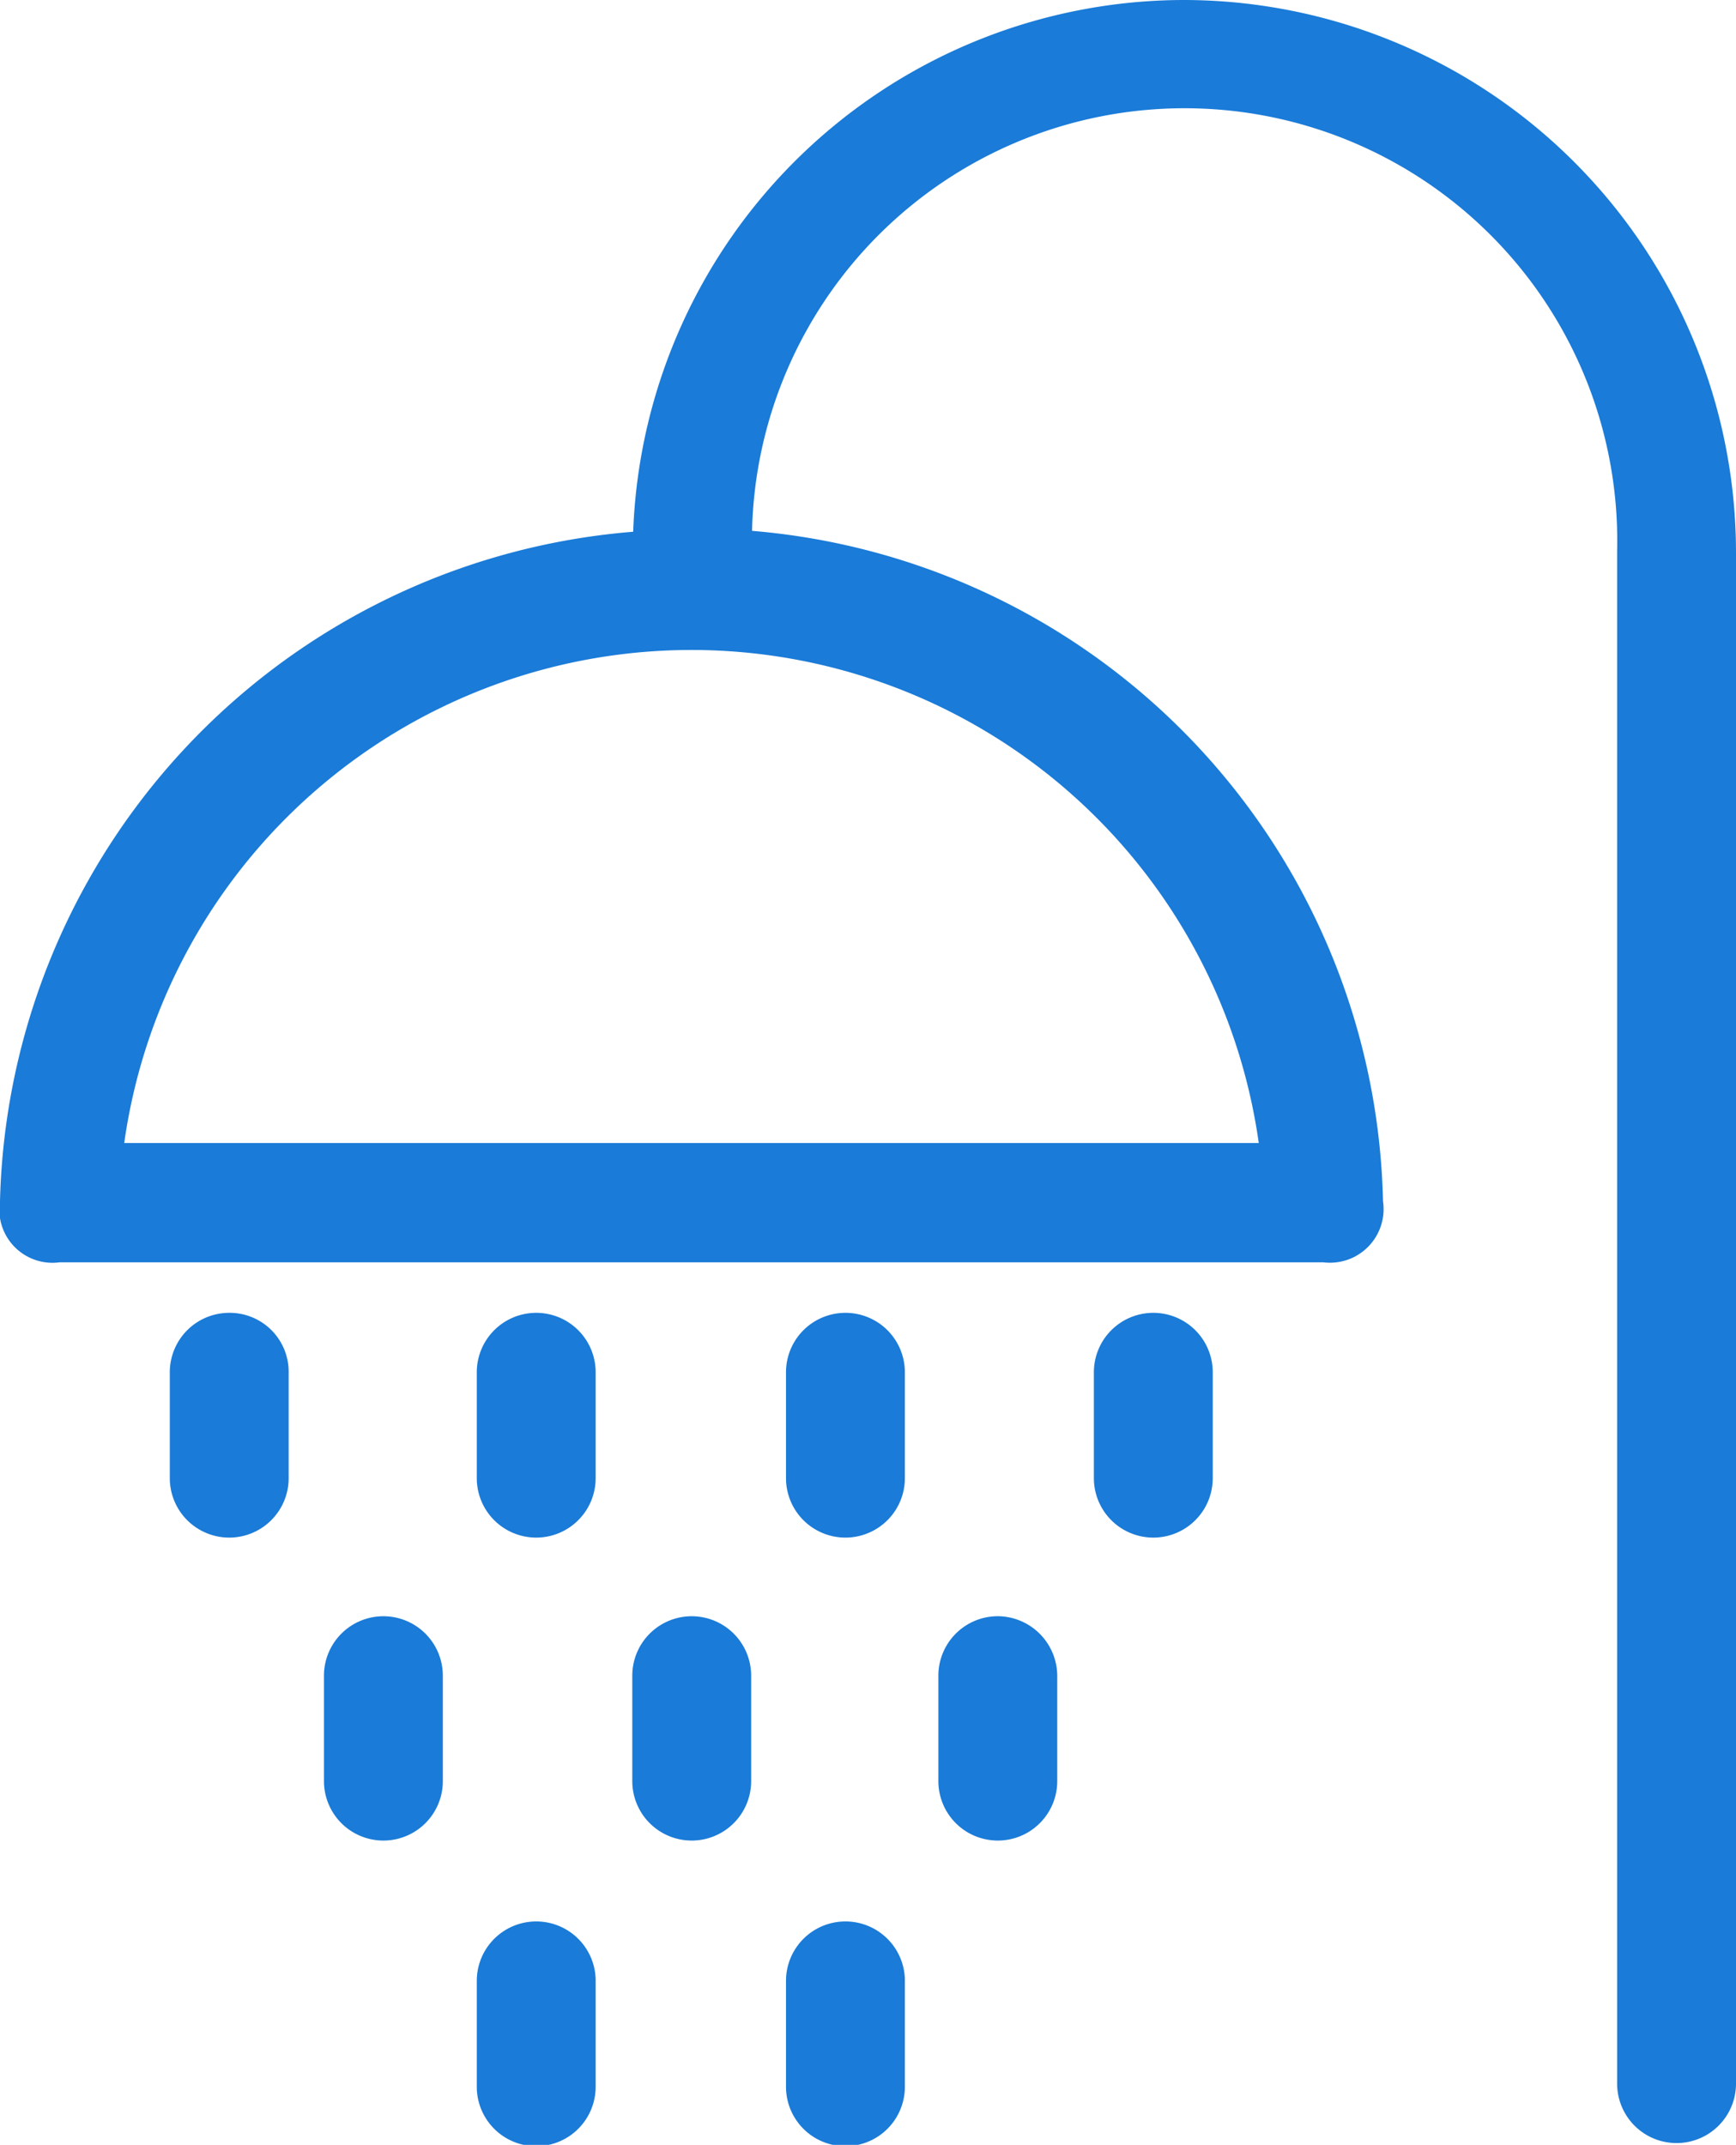
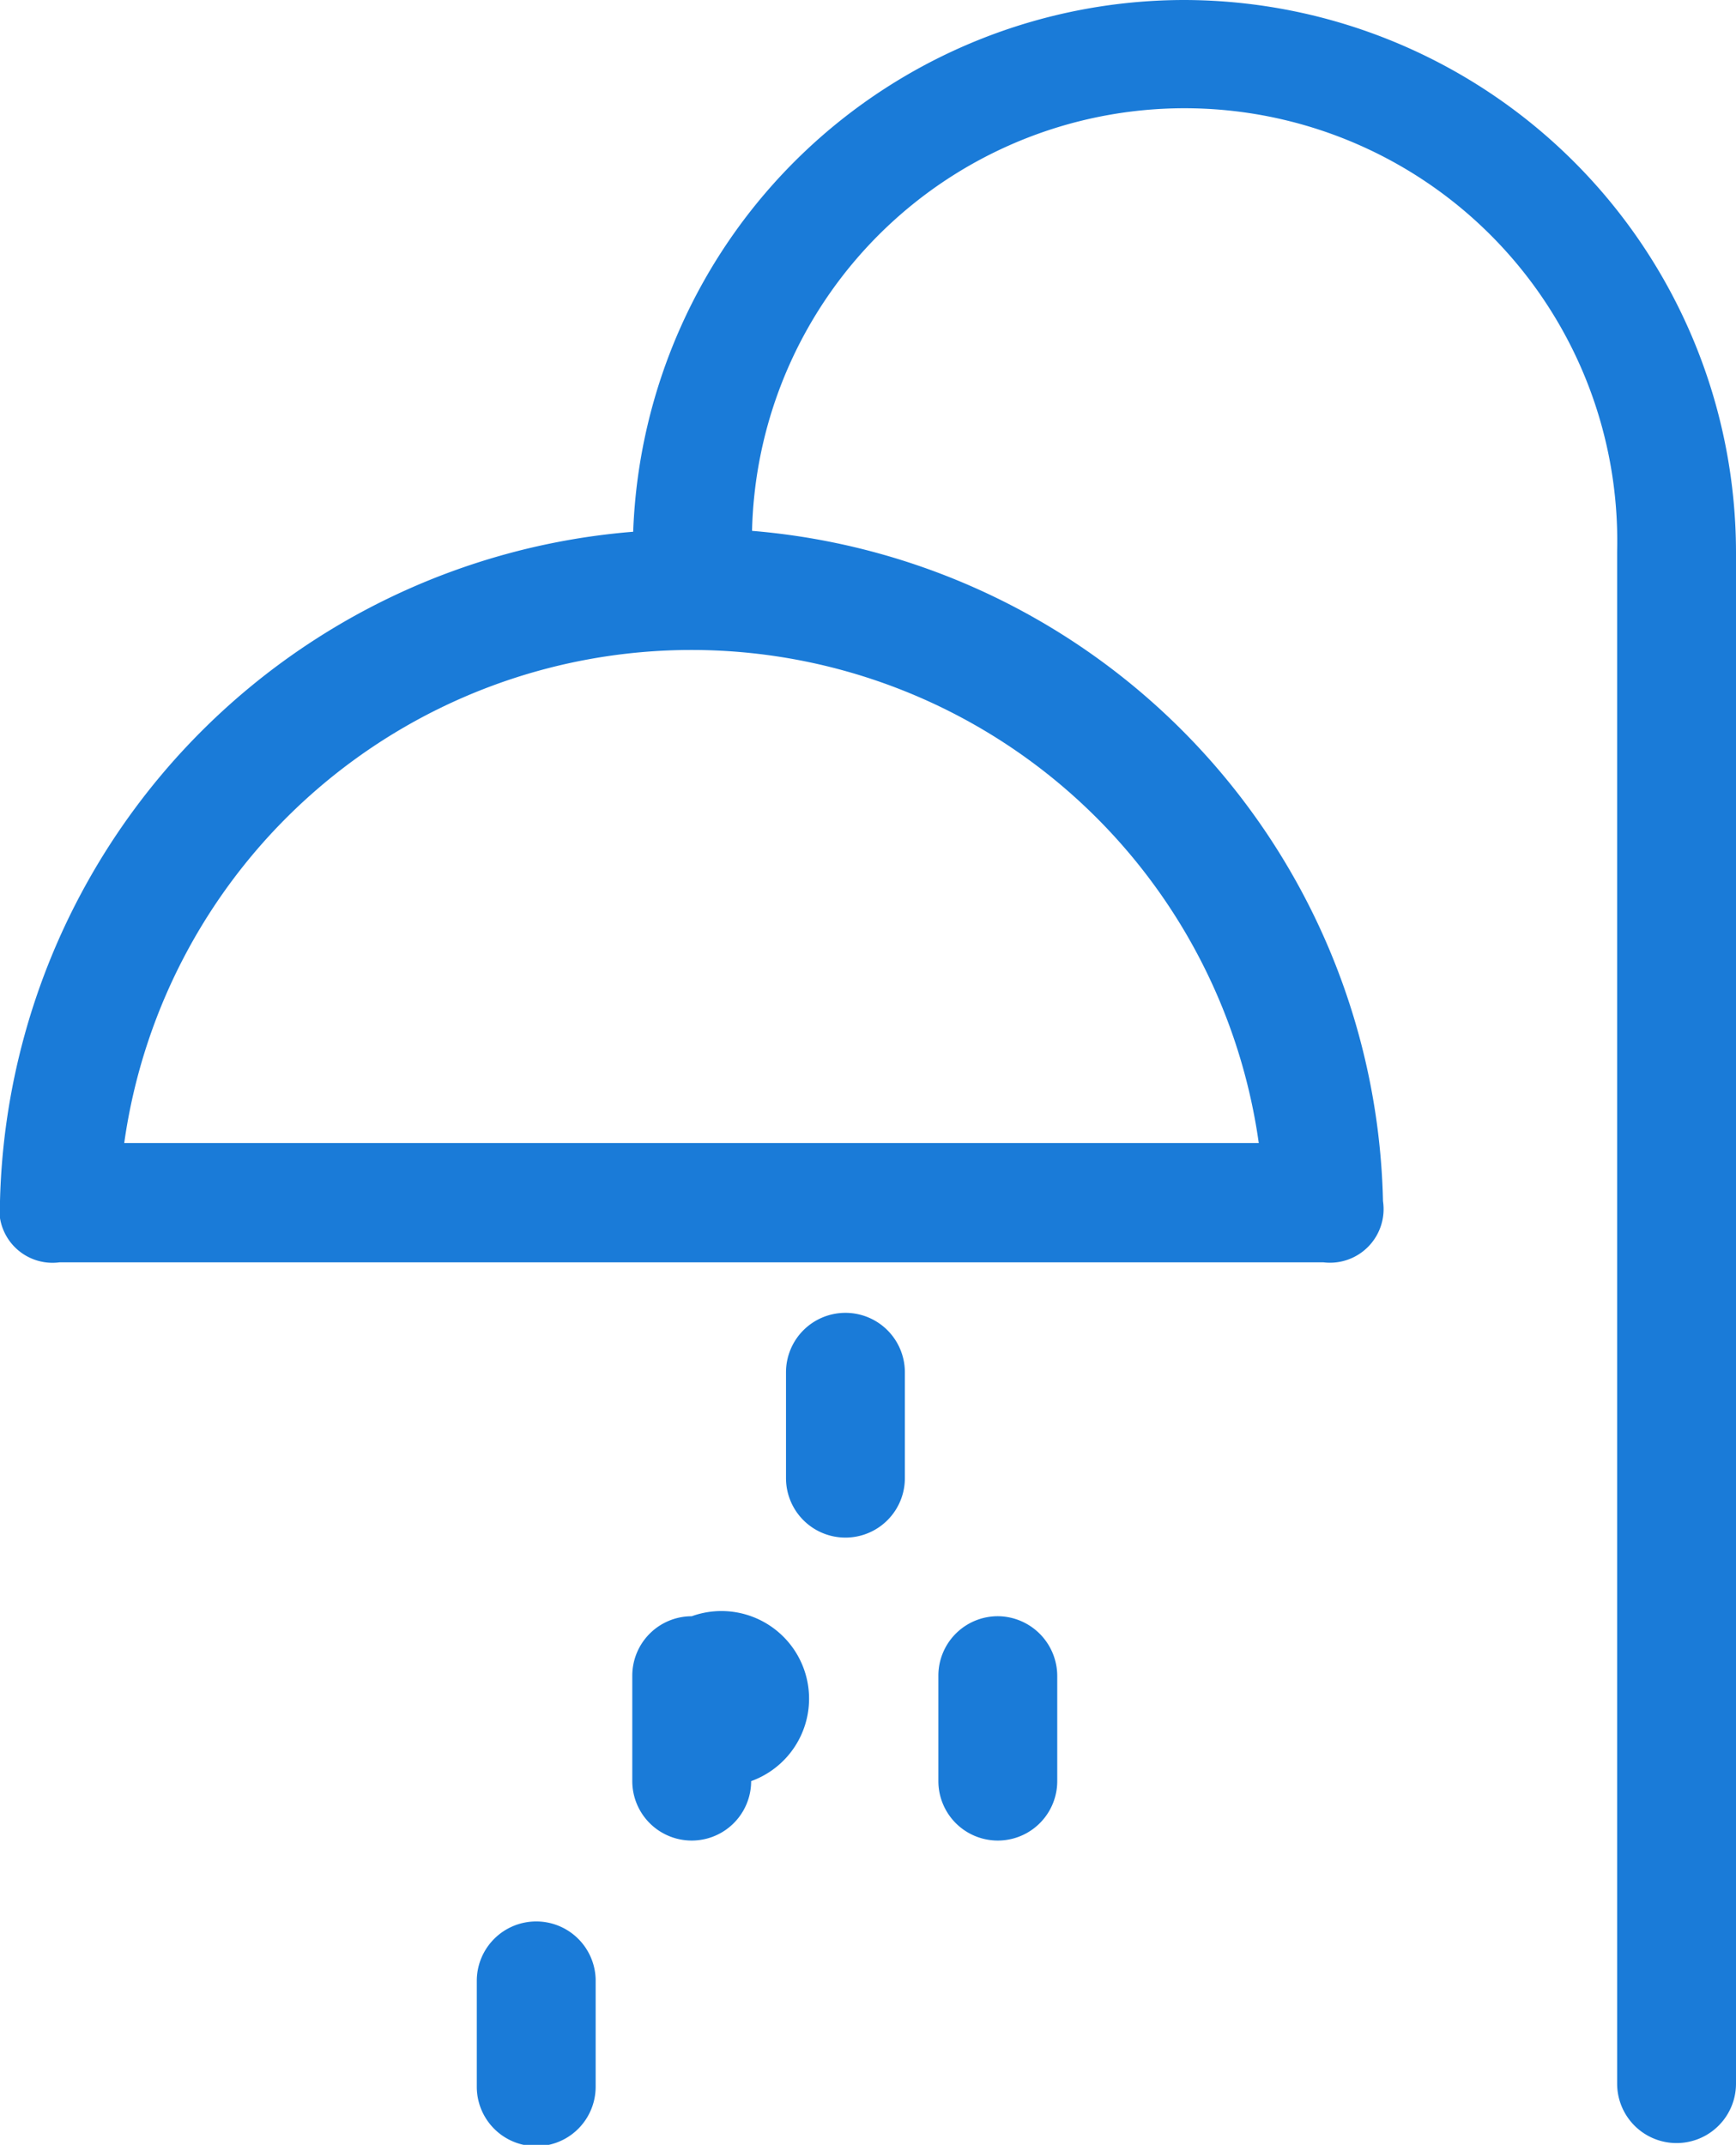
<svg xmlns="http://www.w3.org/2000/svg" viewBox="0 0 38.85 48">
  <defs>
    <style>.cls-1{fill:#1a7bd8;}</style>
  </defs>
  <title>shower2</title>
  <g id="Layer_2" data-name="Layer 2">
    <g id="Layer_1-2" data-name="Layer 1">
      <path class="cls-1" d="M26.5,0A12.35,12.35,0,0,0,14.17,11.9,15.41,15.41,0,0,0,0,26.88a1.19,1.19,0,0,0,1.33,1.37H29.62a1.2,1.2,0,0,0,1.33-1.37,15.39,15.39,0,0,0-14.12-15,9.68,9.68,0,0,1,19.36.45v34.3a1.33,1.33,0,1,0,2.66,0V12.36A12.37,12.37,0,0,0,26.5,0Zm1.67,25.58H2.78a12.82,12.82,0,0,1,25.39,0Z" />
      <path class="cls-1" d="M12,43a1.33,1.33,0,0,0-1.33,1.33v2.37a1.33,1.33,0,0,0,2.66,0V44.29A1.33,1.33,0,0,0,12,43Z" />
-       <path class="cls-1" d="M18.92,43a1.33,1.33,0,0,0-1.33,1.33v2.37a1.33,1.33,0,1,0,2.66,0V44.29A1.33,1.33,0,0,0,18.92,43Z" />
-       <path class="cls-1" d="M8.58,36.17A1.33,1.33,0,0,0,7.25,37.5v2.36a1.33,1.33,0,1,0,2.66,0V37.5A1.33,1.33,0,0,0,8.58,36.17Z" />
-       <path class="cls-1" d="M15.48,36.17a1.33,1.33,0,0,0-1.33,1.33v2.36a1.33,1.33,0,0,0,2.66,0V37.5A1.33,1.33,0,0,0,15.48,36.17Z" />
+       <path class="cls-1" d="M15.48,36.17a1.33,1.33,0,0,0-1.33,1.33v2.36a1.33,1.33,0,0,0,2.66,0A1.33,1.33,0,0,0,15.48,36.17Z" />
      <path class="cls-1" d="M22.37,36.17A1.33,1.33,0,0,0,21,37.5v2.36a1.33,1.33,0,0,0,2.66,0V37.5A1.34,1.34,0,0,0,22.37,36.17Z" />
-       <path class="cls-1" d="M5.13,29.38A1.33,1.33,0,0,0,3.8,30.71v2.37a1.33,1.33,0,1,0,2.66,0V30.71A1.32,1.32,0,0,0,5.13,29.38Z" />
-       <path class="cls-1" d="M12,29.38a1.33,1.33,0,0,0-1.33,1.33v2.37a1.33,1.33,0,0,0,2.66,0V30.71A1.33,1.33,0,0,0,12,29.38Z" />
      <path class="cls-1" d="M18.92,29.38a1.33,1.33,0,0,0-1.33,1.33v2.37a1.33,1.33,0,1,0,2.66,0V30.71A1.33,1.33,0,0,0,18.92,29.38Z" />
-       <path class="cls-1" d="M25.81,29.38a1.33,1.33,0,0,0-1.33,1.33v2.37a1.33,1.33,0,0,0,2.66,0V30.71A1.33,1.33,0,0,0,25.81,29.38Z" />
    </g>
  </g>
</svg>